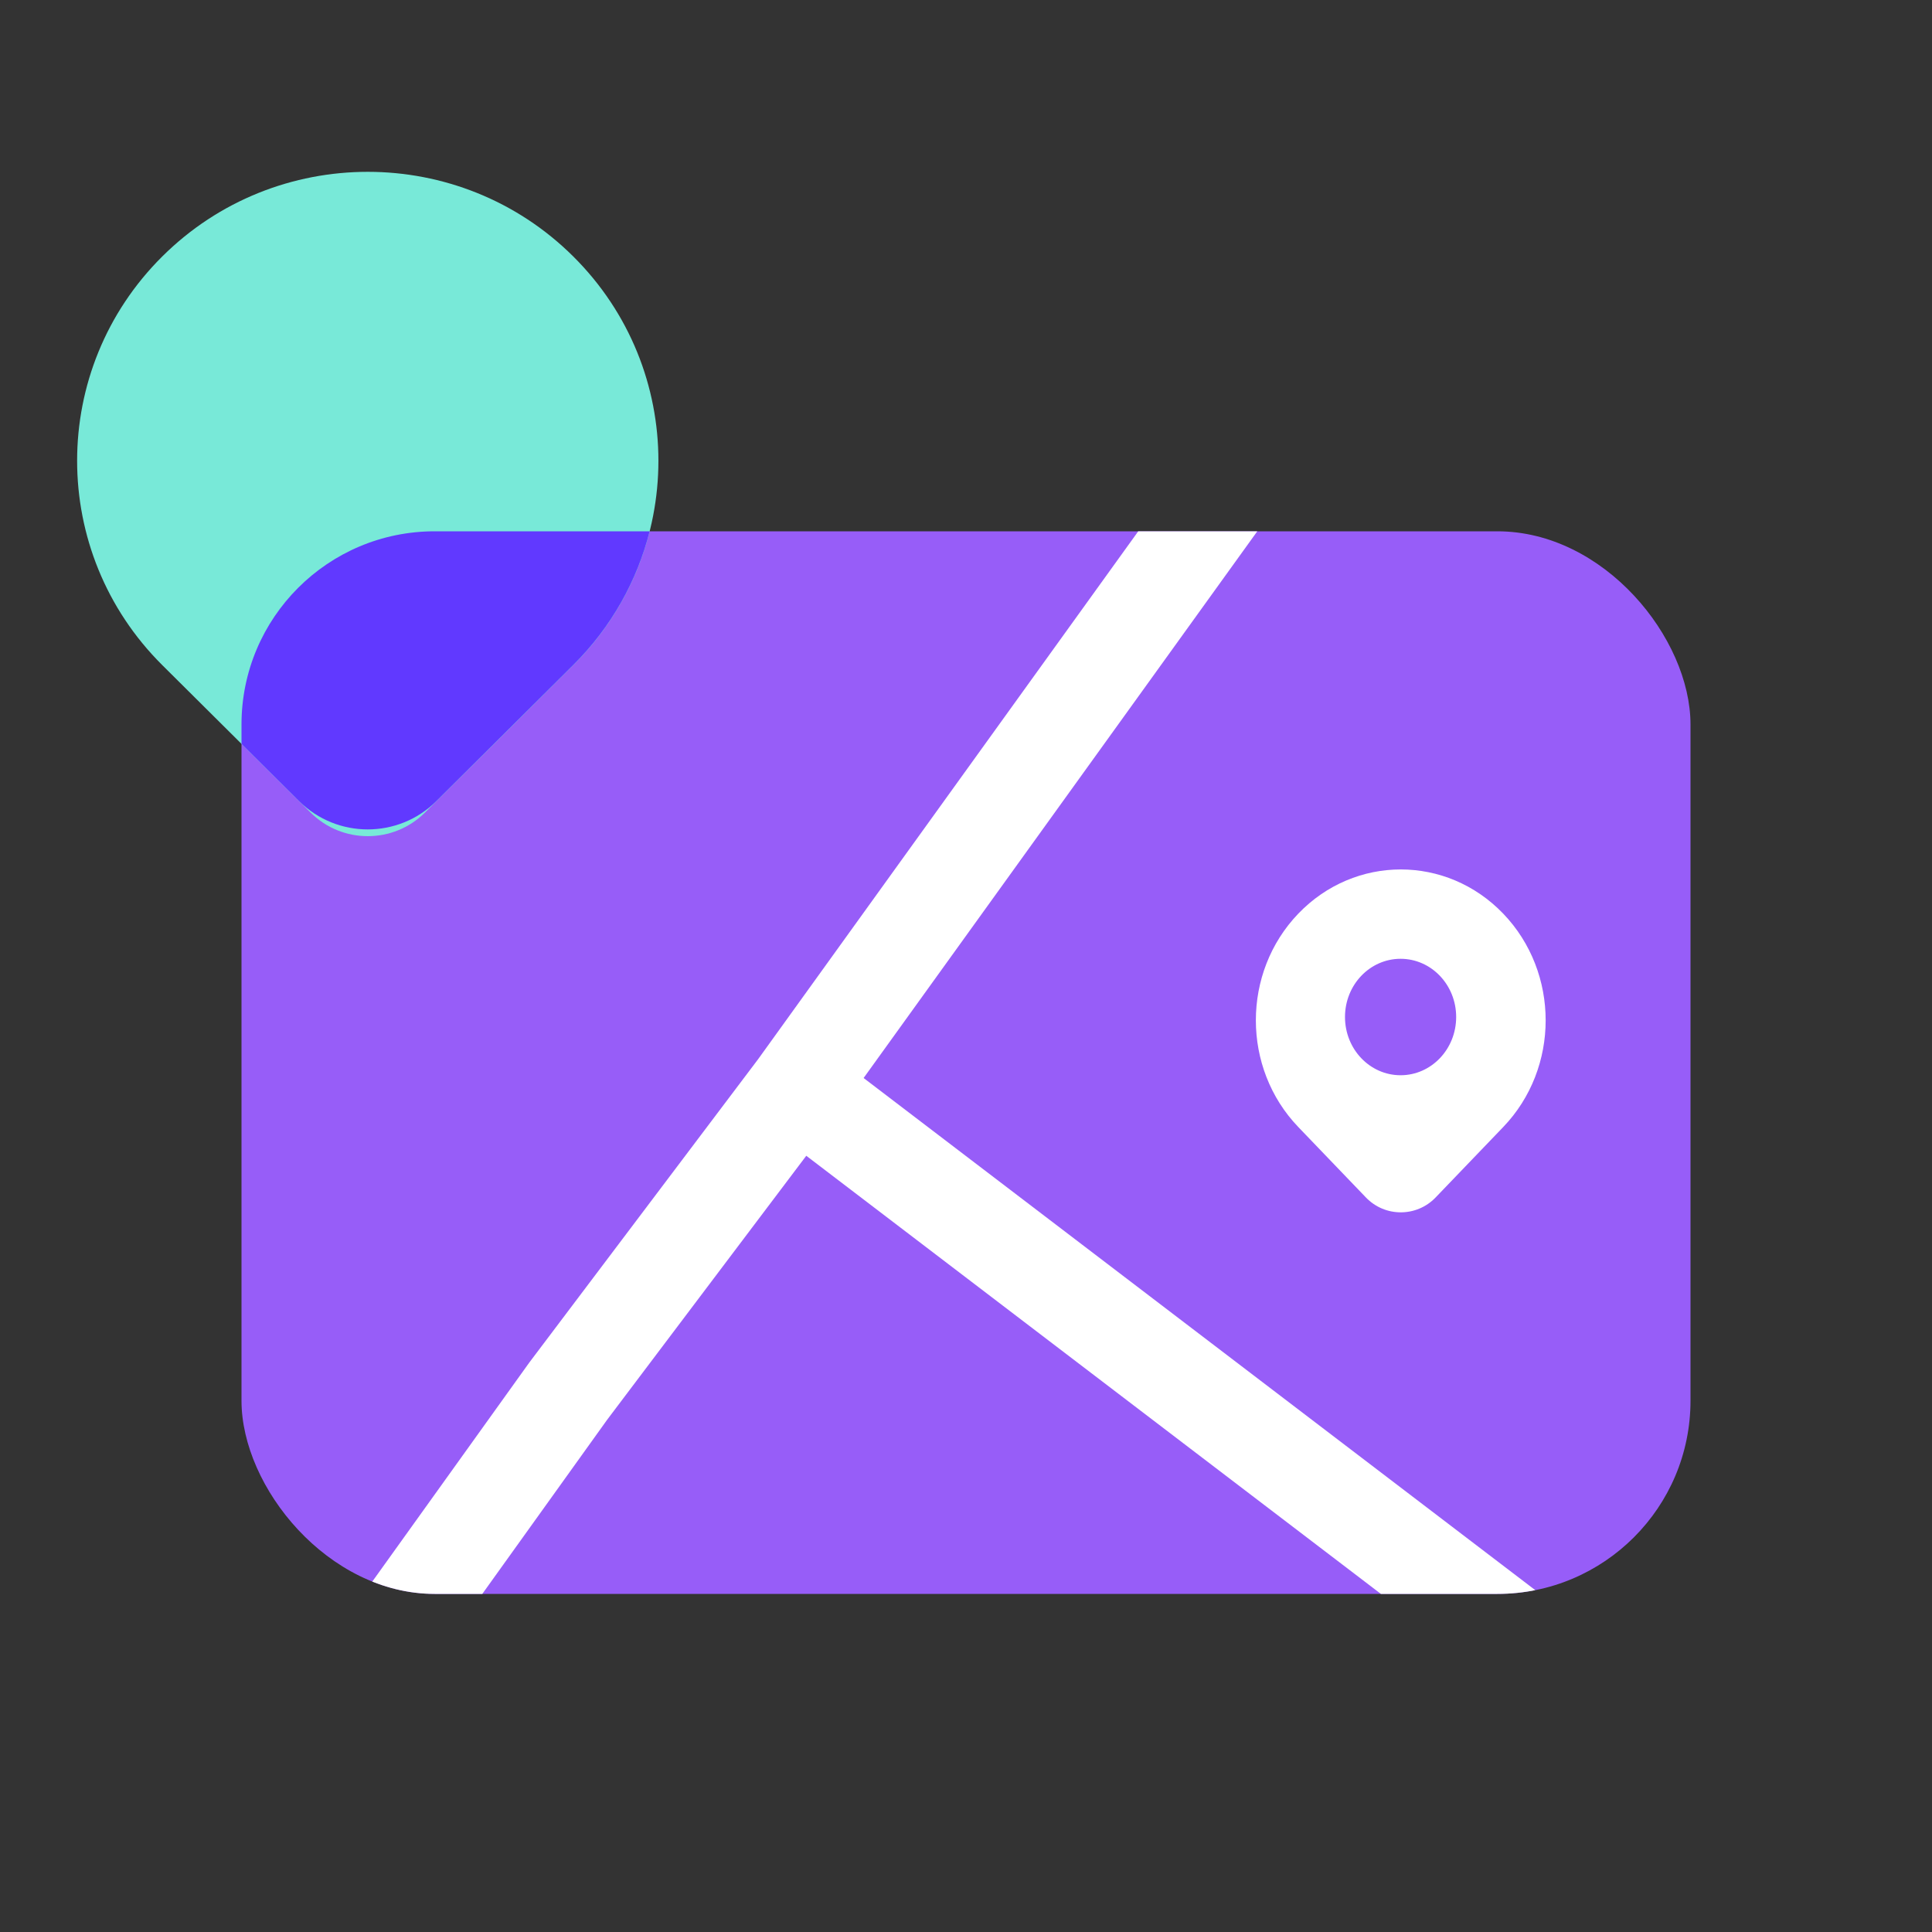
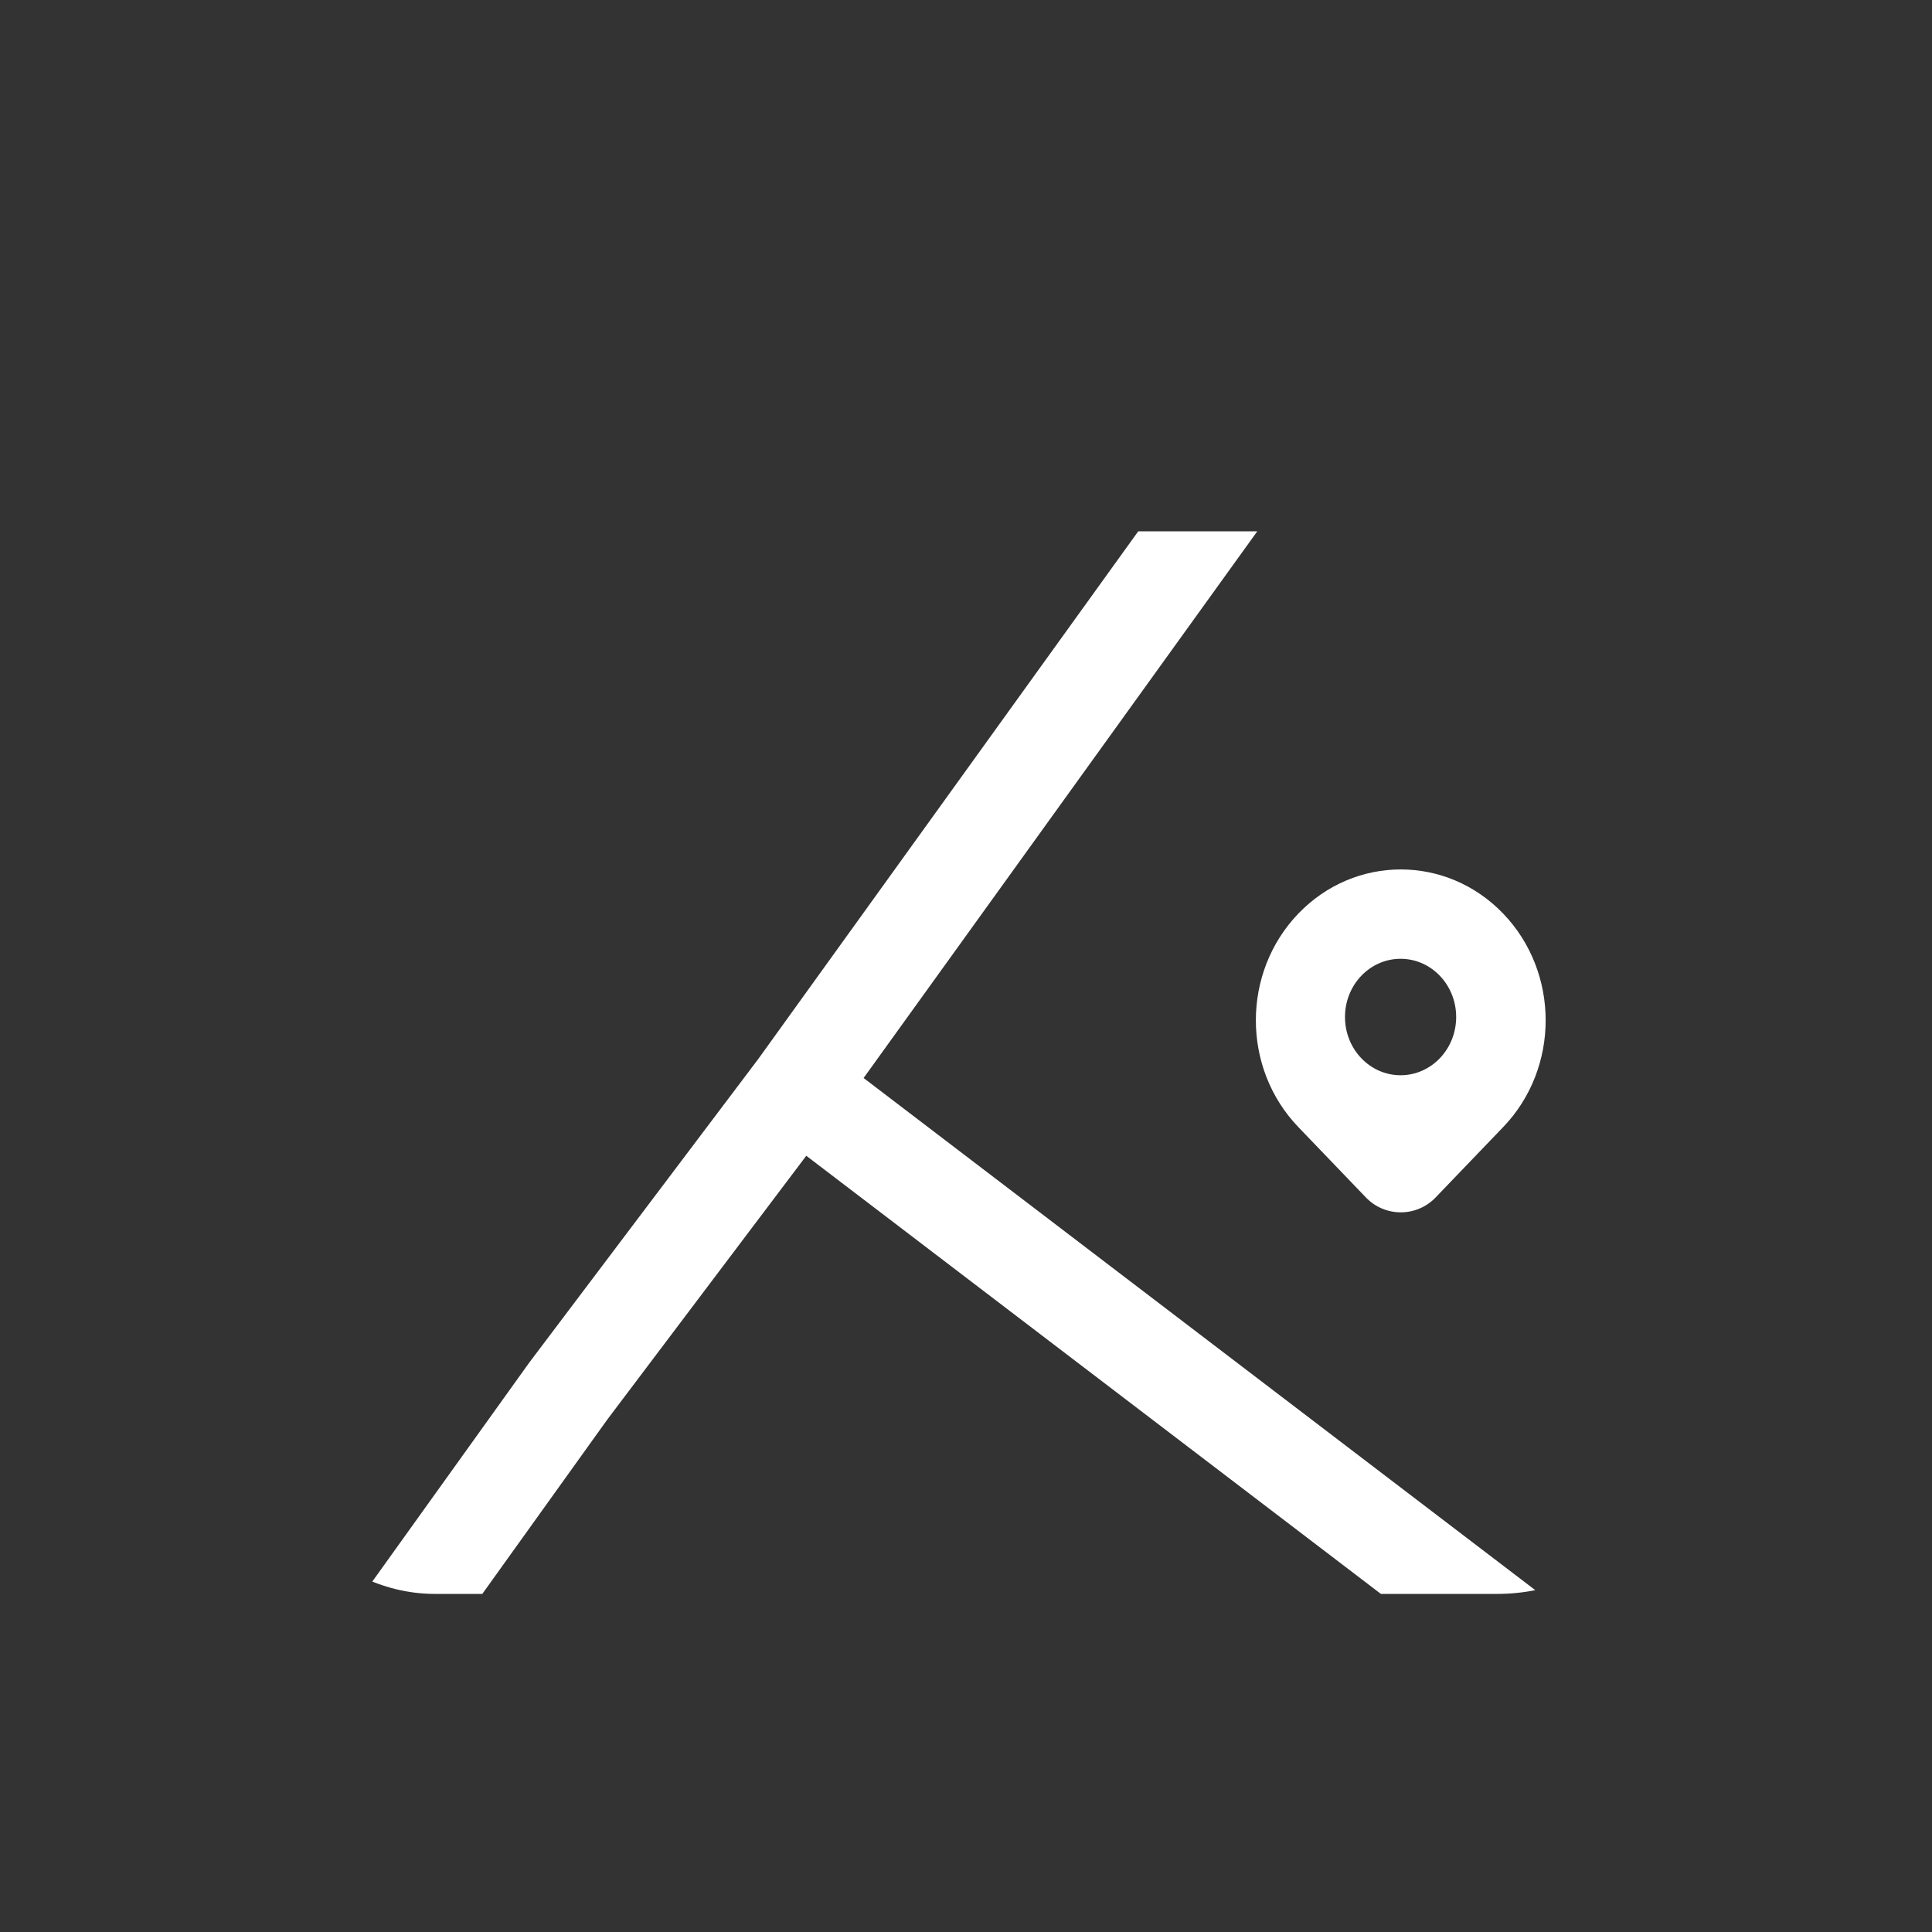
<svg xmlns="http://www.w3.org/2000/svg" width="48" height="48" viewBox="0 0 48 48" fill="none">
  <rect x="0" y="0" width="48" height="48" fill="#333333" stroke="none" />
  <g clip-path="url(#clip0_2_7968)">
-     <rect x="6" y="13.2" width="36" height="26.4" rx="4.8" fill="#975DF8" />
    <path d="M37 3.143L19.8 27.029M19.8 27.029L14.12 34.559L6 45.886M19.8 27.029L42.75 44.528" stroke="white" stroke-width="2.4" />
    <path fill-rule="evenodd" clip-rule="evenodd" d="M37.347 22.699C35.941 21.235 33.662 21.235 32.256 22.699C30.85 24.163 30.85 26.537 32.256 28.001L33.936 29.751C34.408 30.243 35.195 30.243 35.667 29.751L37.347 28.001C38.753 26.537 38.753 24.163 37.347 22.699ZM34.797 26.714C35.56 26.714 36.178 26.067 36.178 25.267C36.178 24.468 35.56 23.821 34.797 23.821C34.034 23.821 33.416 24.468 33.416 25.267C33.416 26.067 34.034 26.714 34.797 26.714Z" fill="white" />
  </g>
-   <path d="M4.031 6.372C6.851 3.568 11.423 3.568 14.243 6.372C17.063 9.175 17.063 13.72 14.243 16.524L10.556 20.19C9.772 20.969 8.502 20.969 7.719 20.19L4.031 16.524C1.211 13.72 1.211 9.175 4.031 6.372Z" fill="#78E9D8" />
-   <path fill-rule="evenodd" clip-rule="evenodd" d="M16.14 13.2C15.832 14.417 15.2 15.57 14.242 16.522L10.838 19.906C9.898 20.84 8.374 20.84 7.434 19.906L6 18.481V18C6 15.349 8.149 13.2 10.8 13.2H16.14Z" fill="#6139FF" />
  <defs>
    <clipPath id="clip0_2_7968">
      <rect x="6" y="13.2" width="36" height="26.4" rx="4.8" fill="white" />
    </clipPath>
  </defs>
</svg>